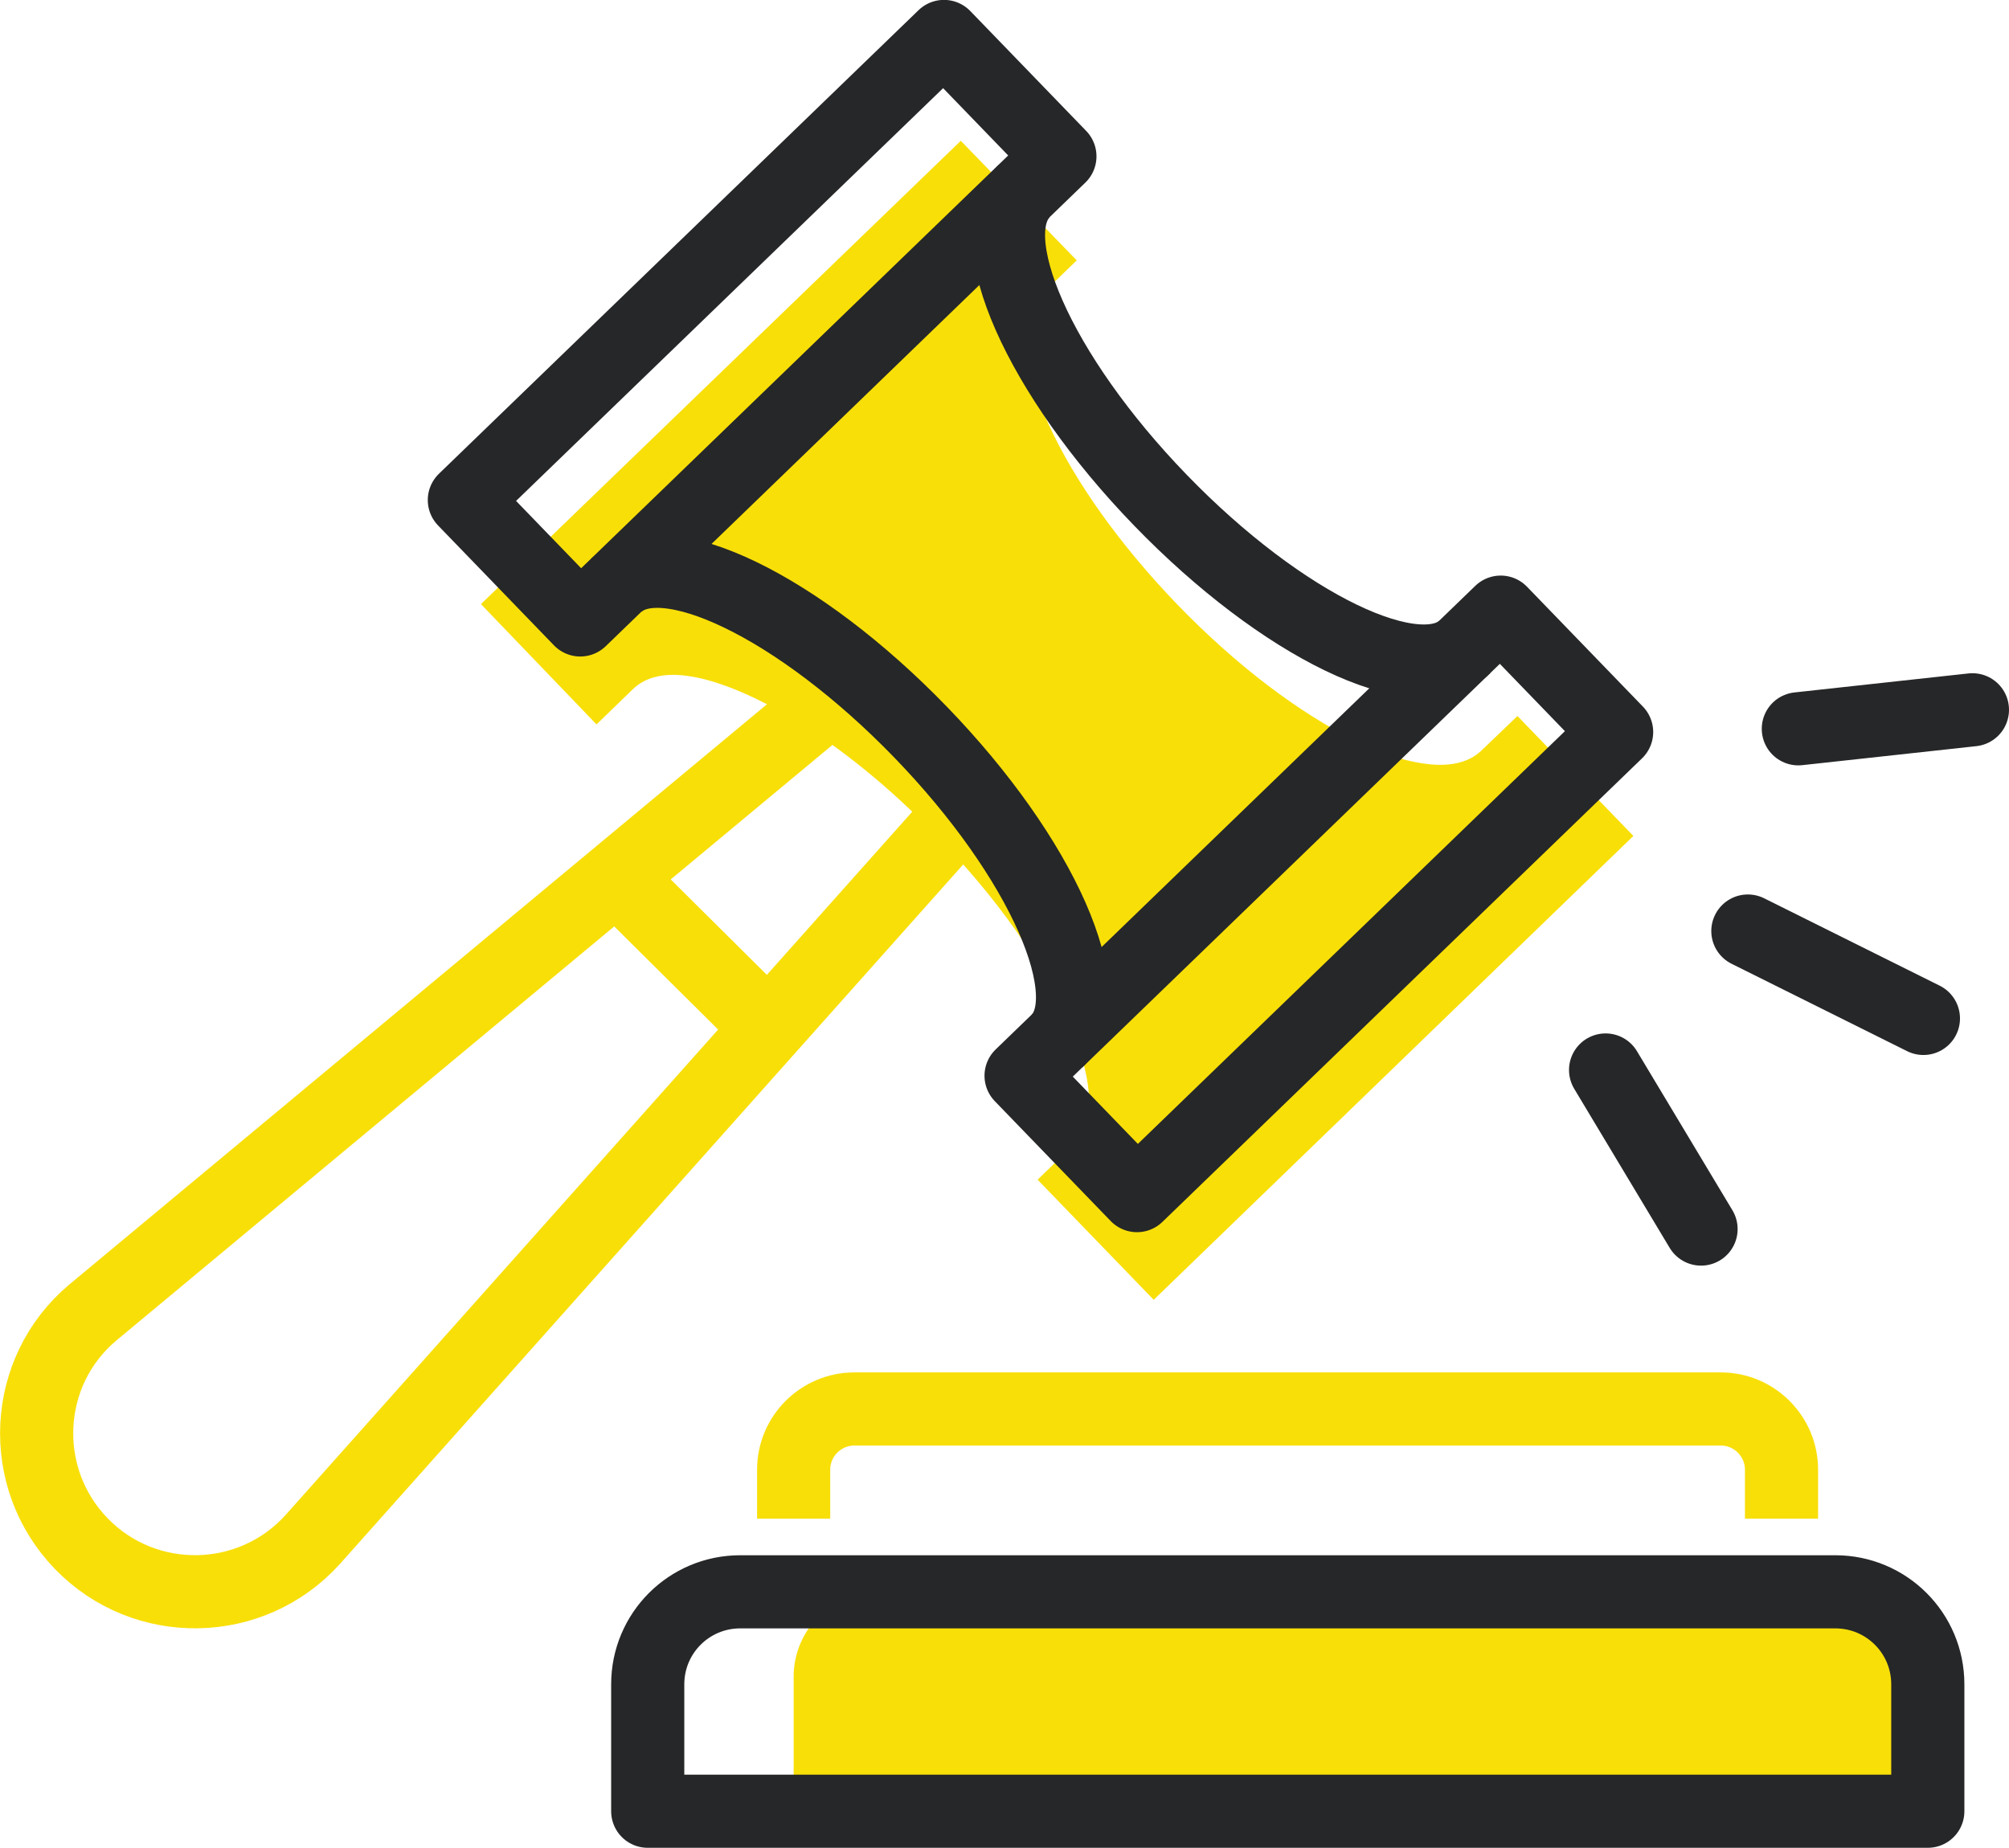
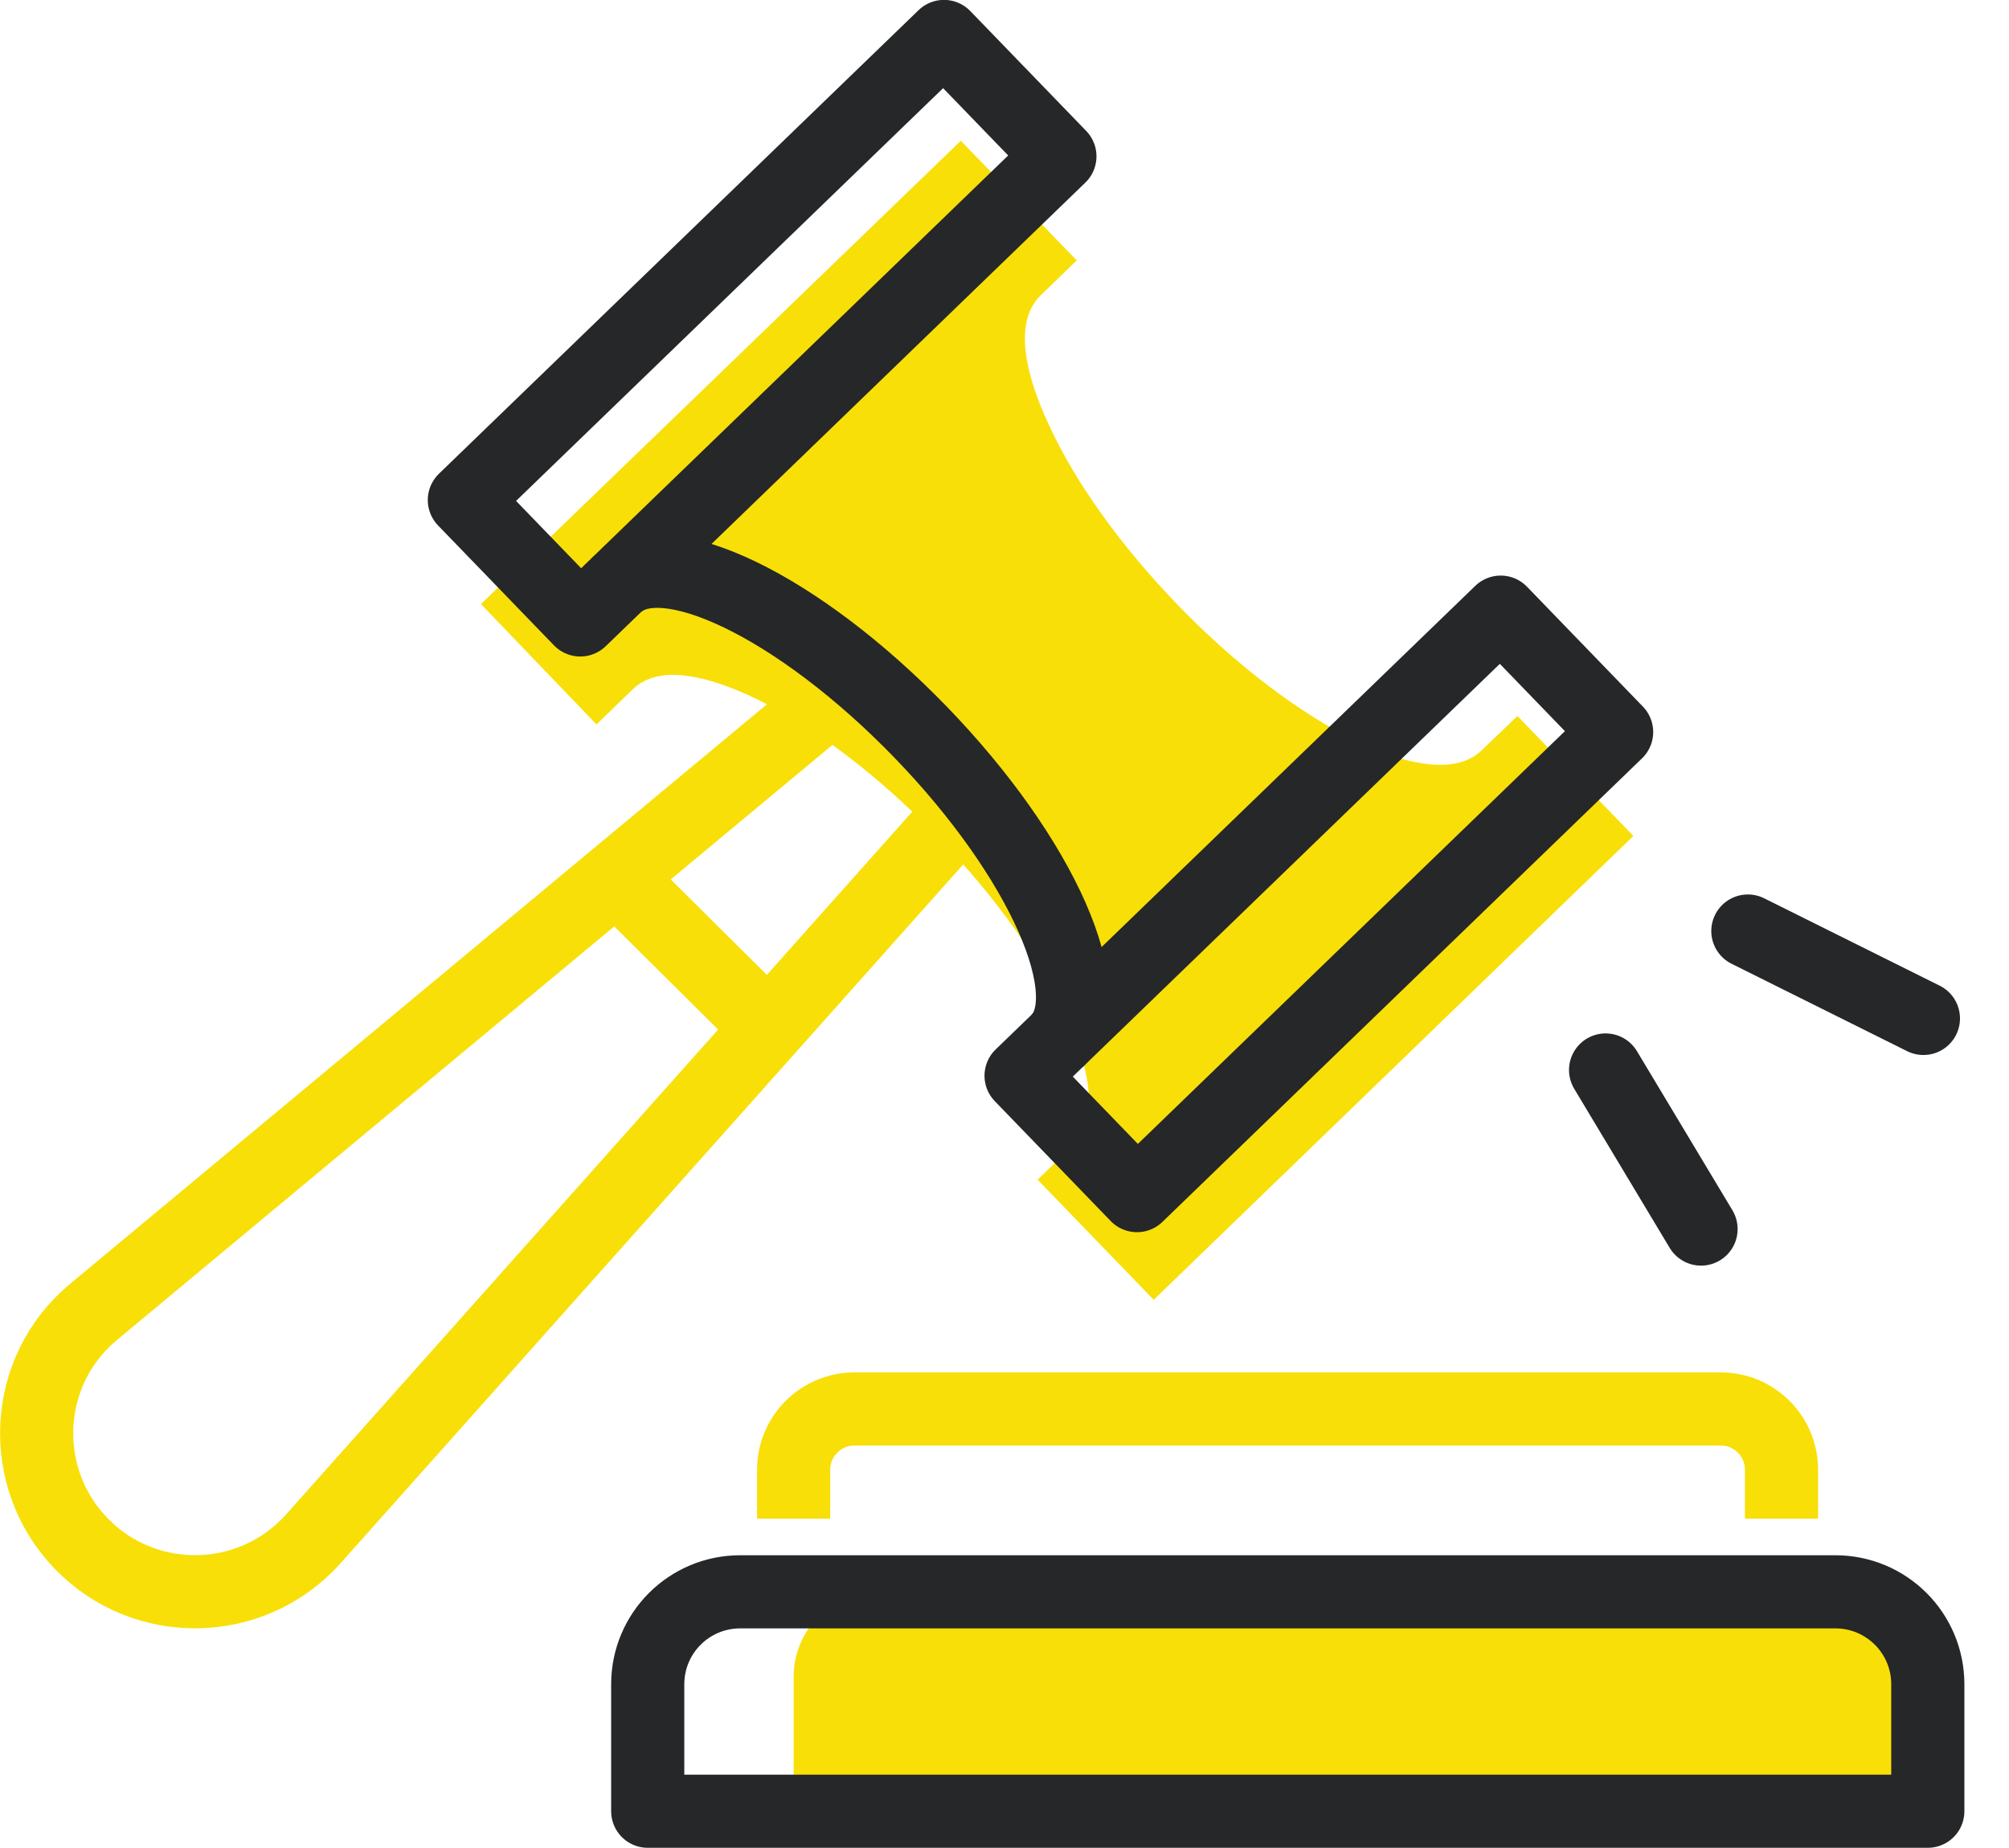
<svg xmlns="http://www.w3.org/2000/svg" id="_Слой_2" data-name="Слой 2" viewBox="0 0 54.93 50.53">
  <defs>
    <style> .cls-1 { fill: #f8df08; stroke-width: 0px; } .cls-2, .cls-3 { stroke: #262728; stroke-linejoin: round; } .cls-2, .cls-3, .cls-4 { fill: none; stroke-width: 2px; } .cls-3 { stroke-linecap: round; } .cls-4 { stroke: #f8df08; stroke-miterlimit: 10; } </style>
  </defs>
  <g id="icons">
    <g>
      <line class="cls-3" x1="47.79" y1="25.46" x2="52.59" y2="27.85" />
      <line class="cls-3" x1="43.9" y1="29.26" x2="46.51" y2="33.61" />
-       <line class="cls-3" x1="53.93" y1="19.41" x2="49.17" y2="19.93" />
      <path class="cls-1" d="M24.03,43.53h26.35c1.28,0,2.32,1.04,2.32,2.32v3.68h-31v-3.68c0-1.28,1.04-2.32,2.32-2.32Z" />
      <path class="cls-1" d="M31.54,35.54s-3.17-3.28-3.17-3.28l.98-.95c.83-.79.27-2.46-.14-3.39-.71-1.6-1.98-3.4-3.59-5.05-2.76-2.86-5.34-4.15-6.72-4.37-.7-.12-1.24,0-1.6.35l-.99.96-3.16-3.29L26.27,3.85l3.17,3.27-.99.96c-.8.78-.33,2.34.22,3.52.72,1.58,1.97,3.32,3.51,4.92,1.6,1.66,3.35,2.99,4.93,3.76.64.31,1.23.51,1.75.59.73.12,1.28,0,1.64-.34l.99-.95,3.17,3.28-13.11,12.68h0Z" />
      <path class="cls-4" d="M48.71,41.53v-1.34c0-.91-.74-1.66-1.66-1.66h-23.69c-.91,0-1.66.74-1.66,1.66v1.34" />
      <rect class="cls-2" x="18.56" y="-.14" width="4.56" height="18.24" transform="translate(12.81 -12.25) rotate(45.97)" />
      <rect class="cls-2" x="33.78" y="15.6" width="4.56" height="18.24" transform="translate(28.77 -18.39) rotate(45.97)" />
      <path class="cls-4" d="M26.76,21.66l-18.21,20.44c-1.68,1.86-4.59,1.91-6.33.11-1.74-1.8-1.6-4.71.32-6.32l21.05-17.51" />
-       <path class="cls-2" d="M40.05,17.69c-1.27,1.23-4.99-.57-8.32-4.01-3.33-3.44-5-7.22-3.73-8.45" />
      <path class="cls-2" d="M28.9,28.47c1.27-1.23-.4-5.01-3.73-8.45-3.33-3.44-7.05-5.24-8.32-4.01" />
      <path class="cls-2" d="M20.24,43.53h29.94c1.4,0,2.53,1.13,2.53,2.53v3.47H17.71v-3.47c0-1.4,1.13-2.53,2.53-2.53Z" />
      <line class="cls-4" x1="16.85" y1="23.98" x2="21.01" y2="28.11" />
    </g>
  </g>
</svg>